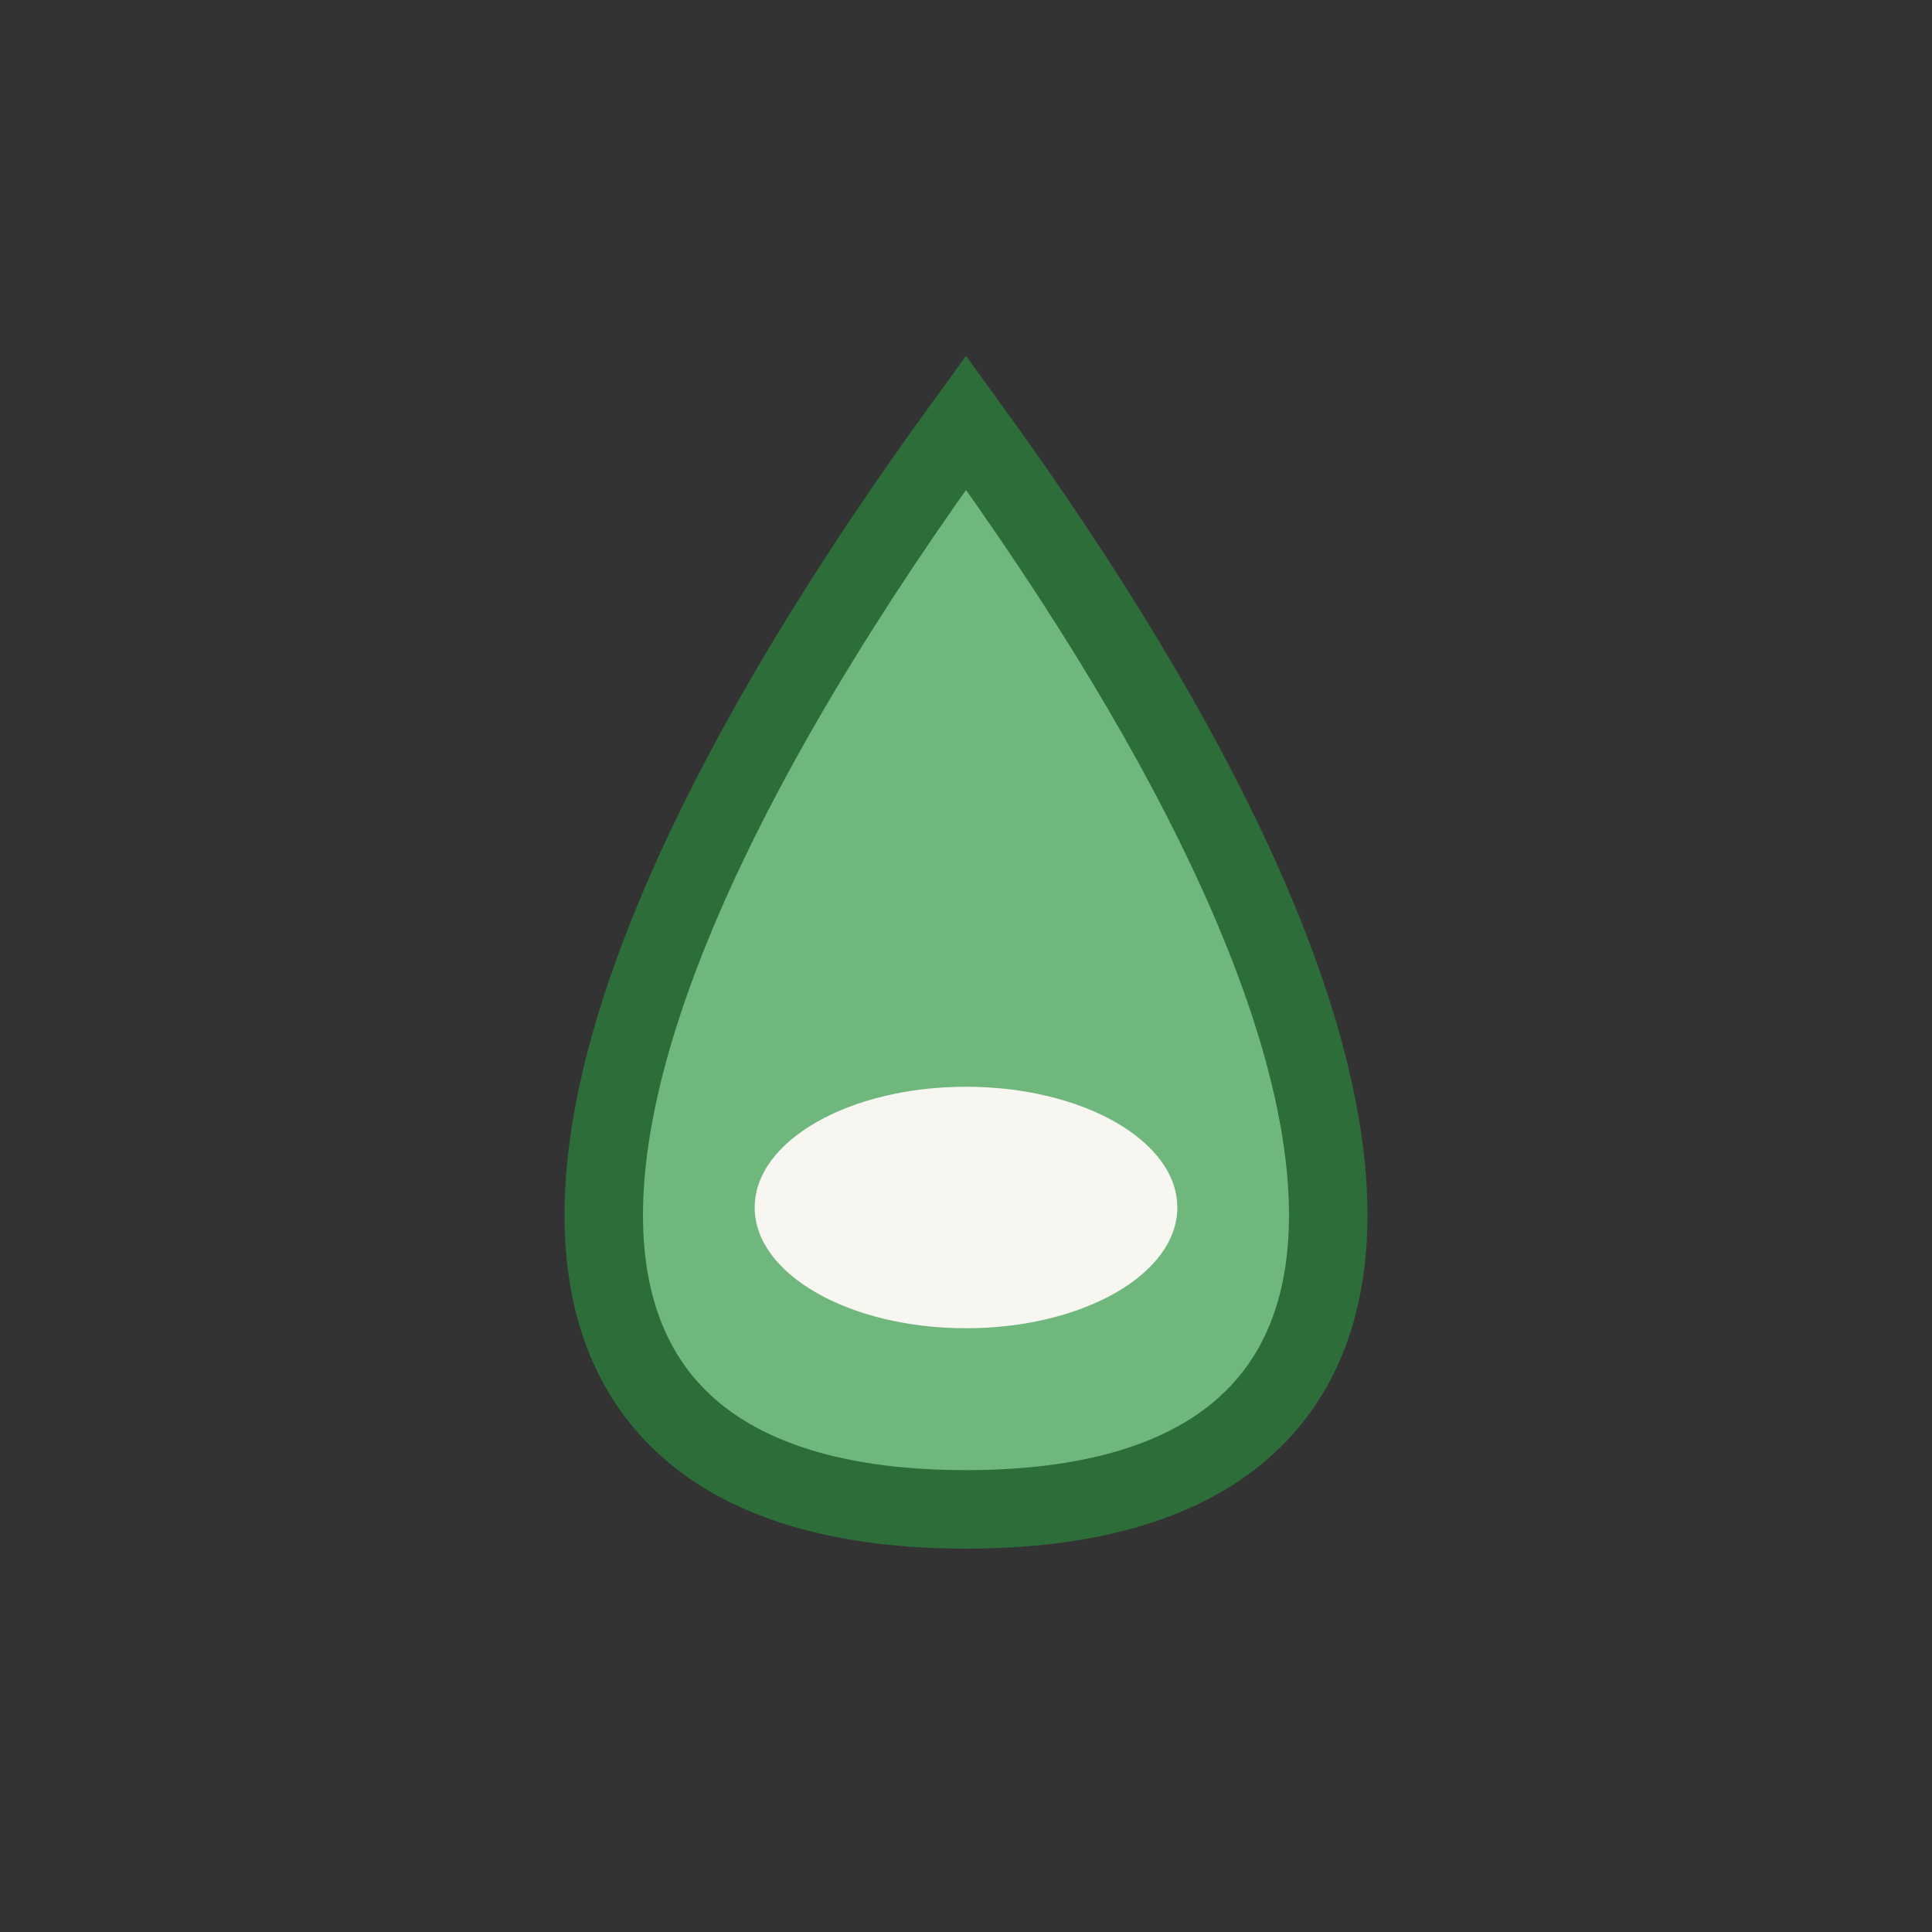
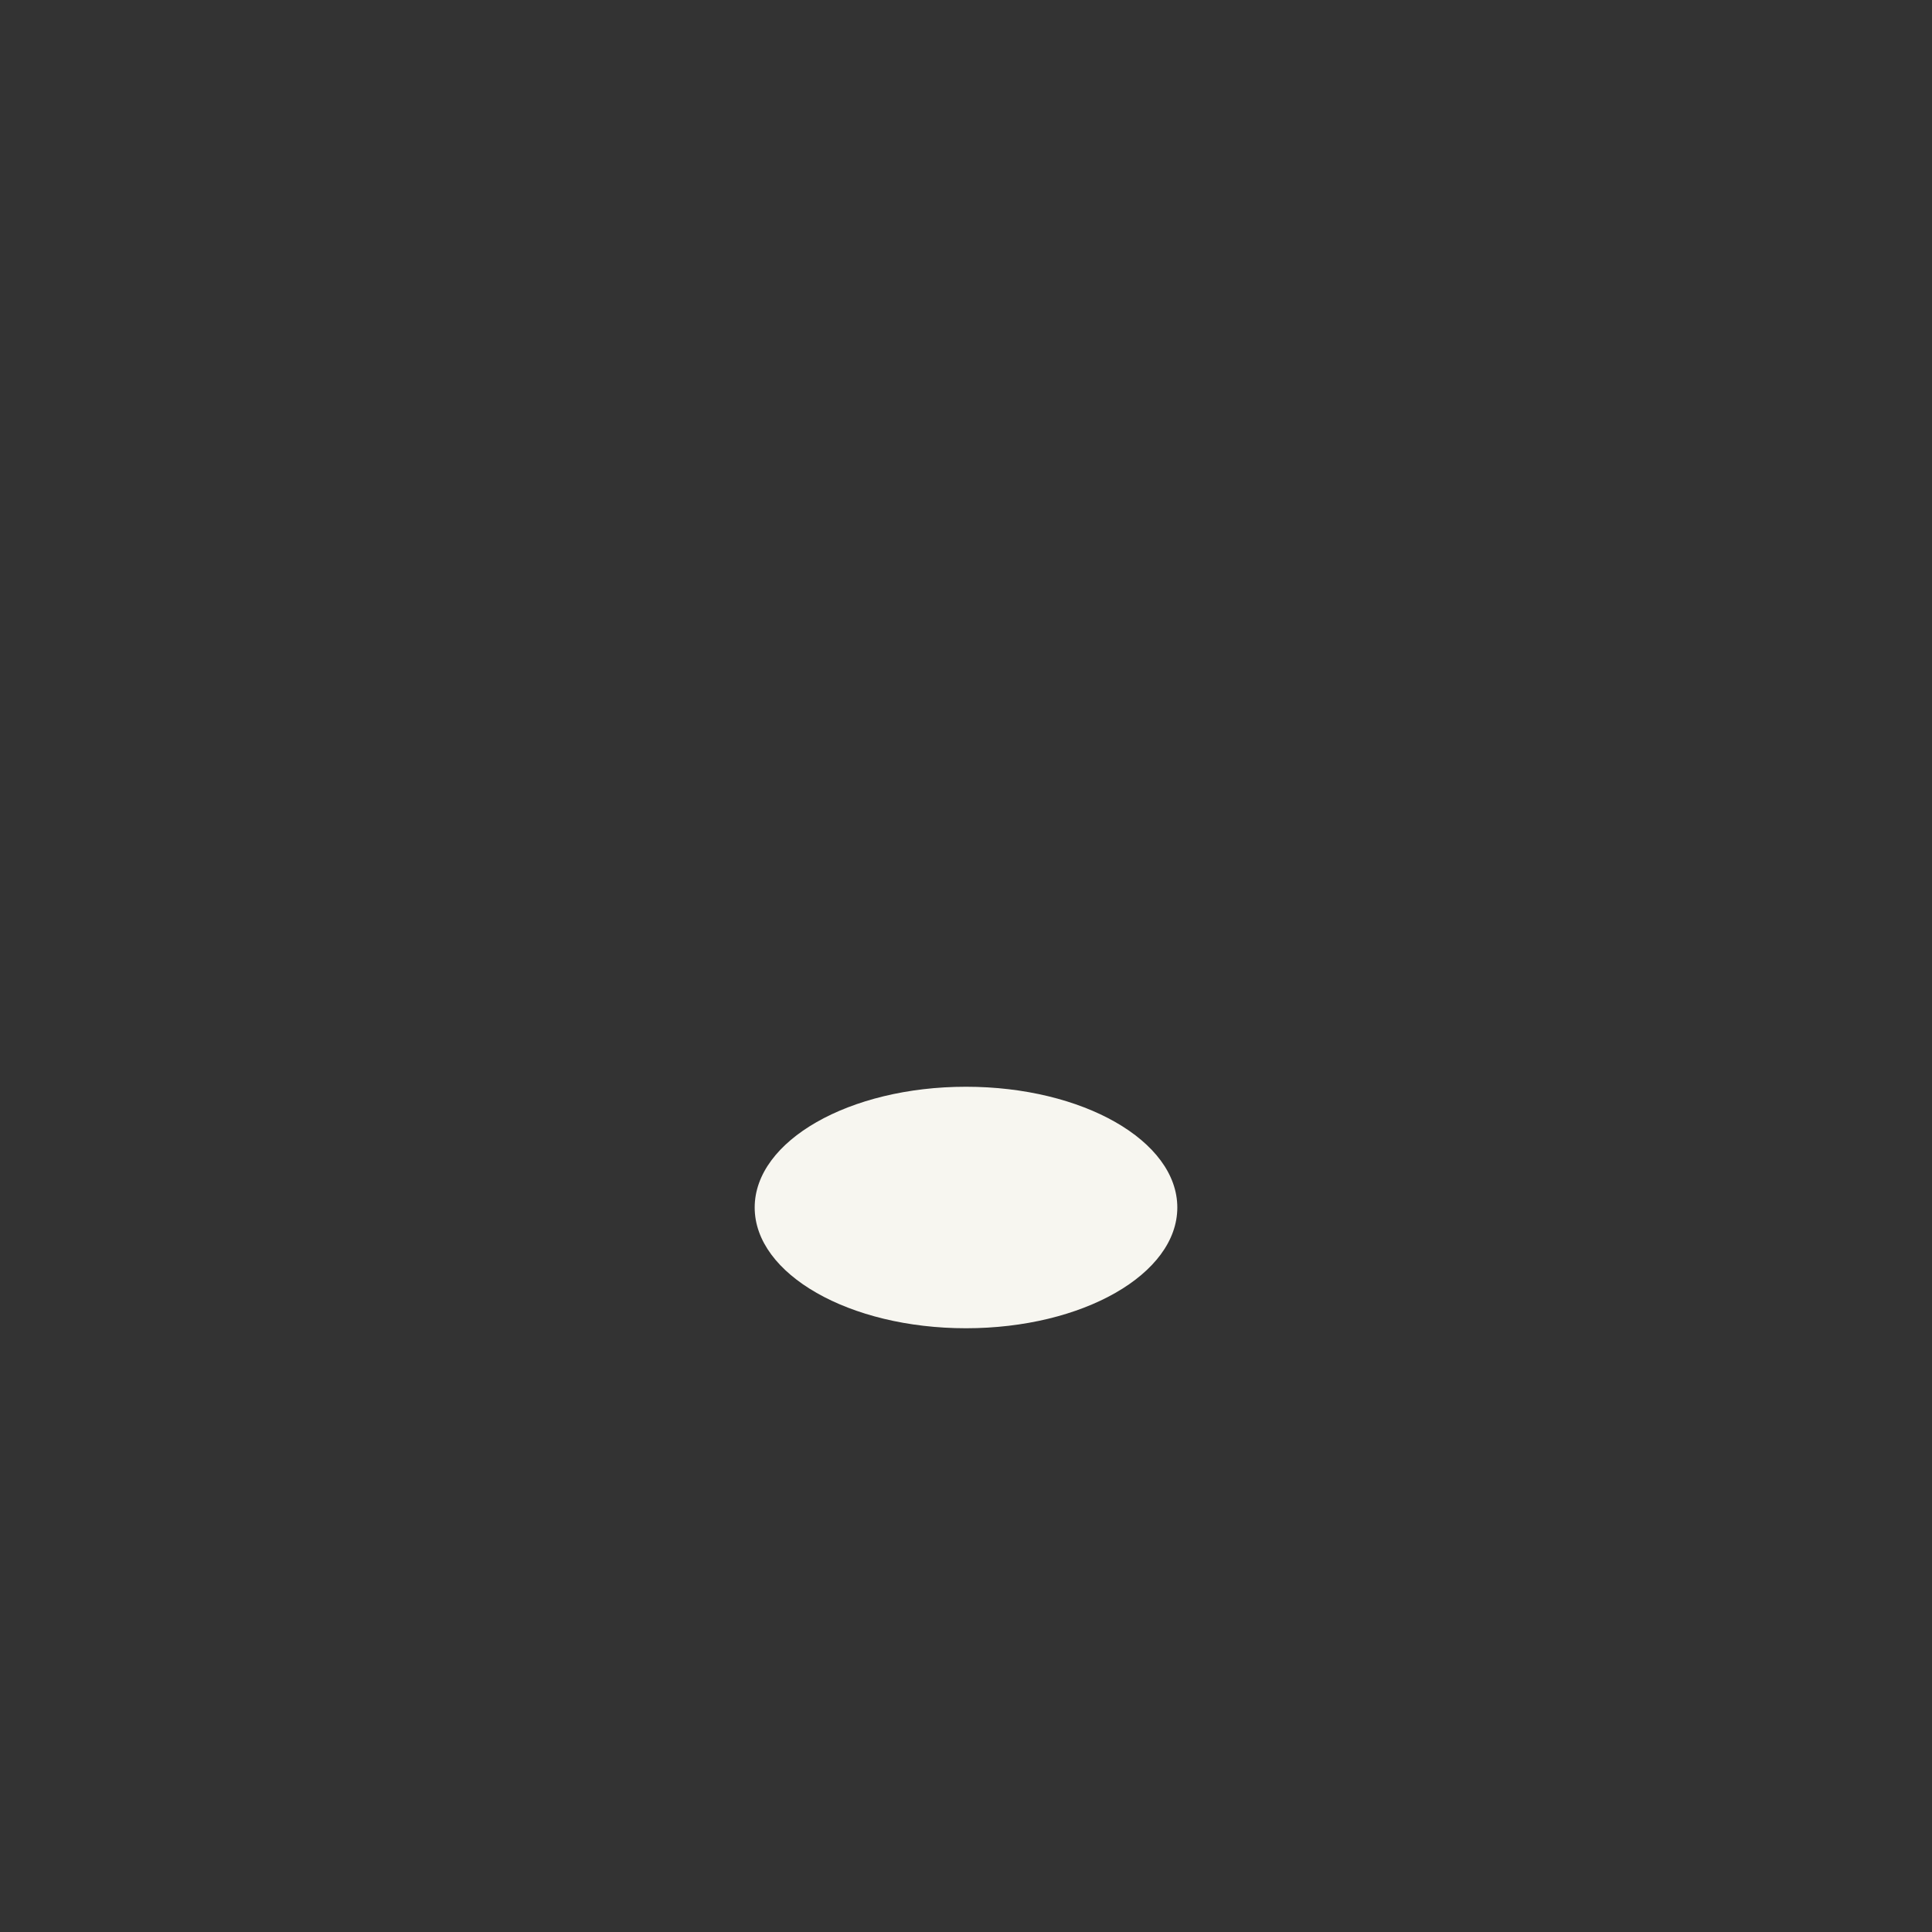
<svg xmlns="http://www.w3.org/2000/svg" width="32" height="32" viewBox="0 0 32 32">
  <rect x="0" y="0" width="32" height="32" fill="#333333" stroke="none" />
-   <path d="M16 7C24 18 24 25 16 25S8 18 16 7z" fill="#70B77E" stroke="#2D6D3A" stroke-width="1.3" />
  <ellipse cx="16" cy="20" rx="3.5" ry="2" fill="#F7F6F0" />
</svg>